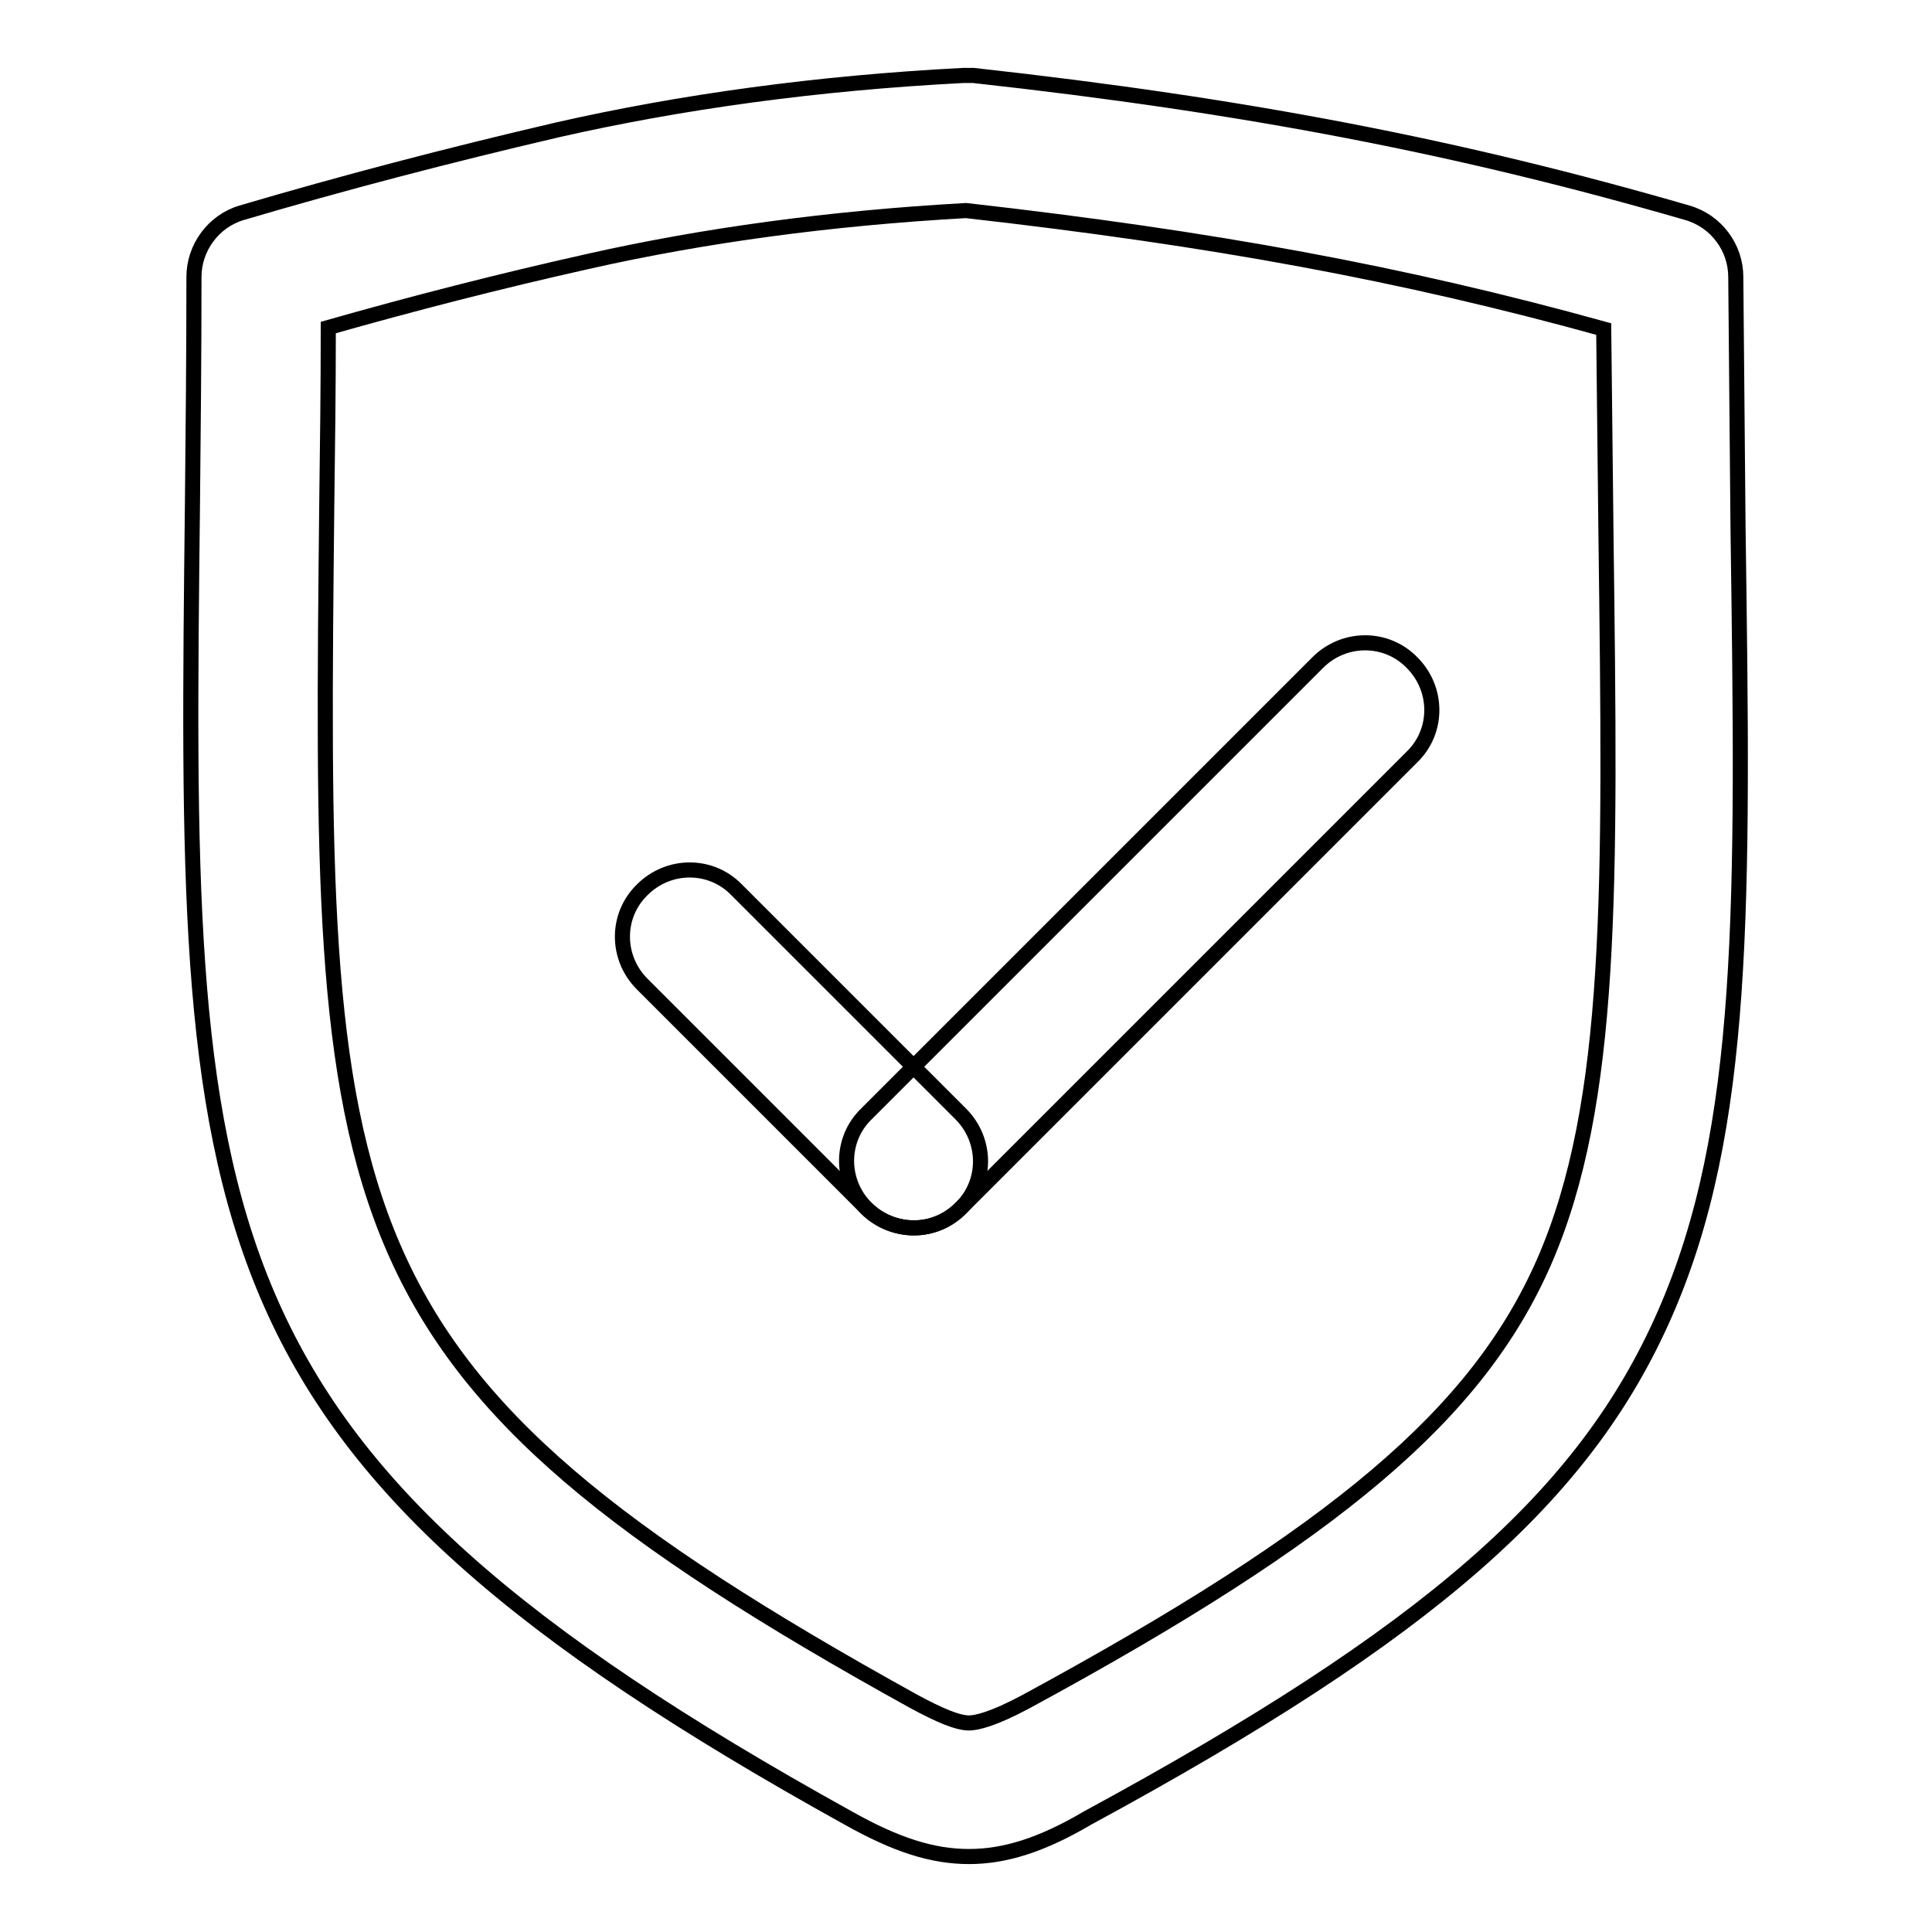
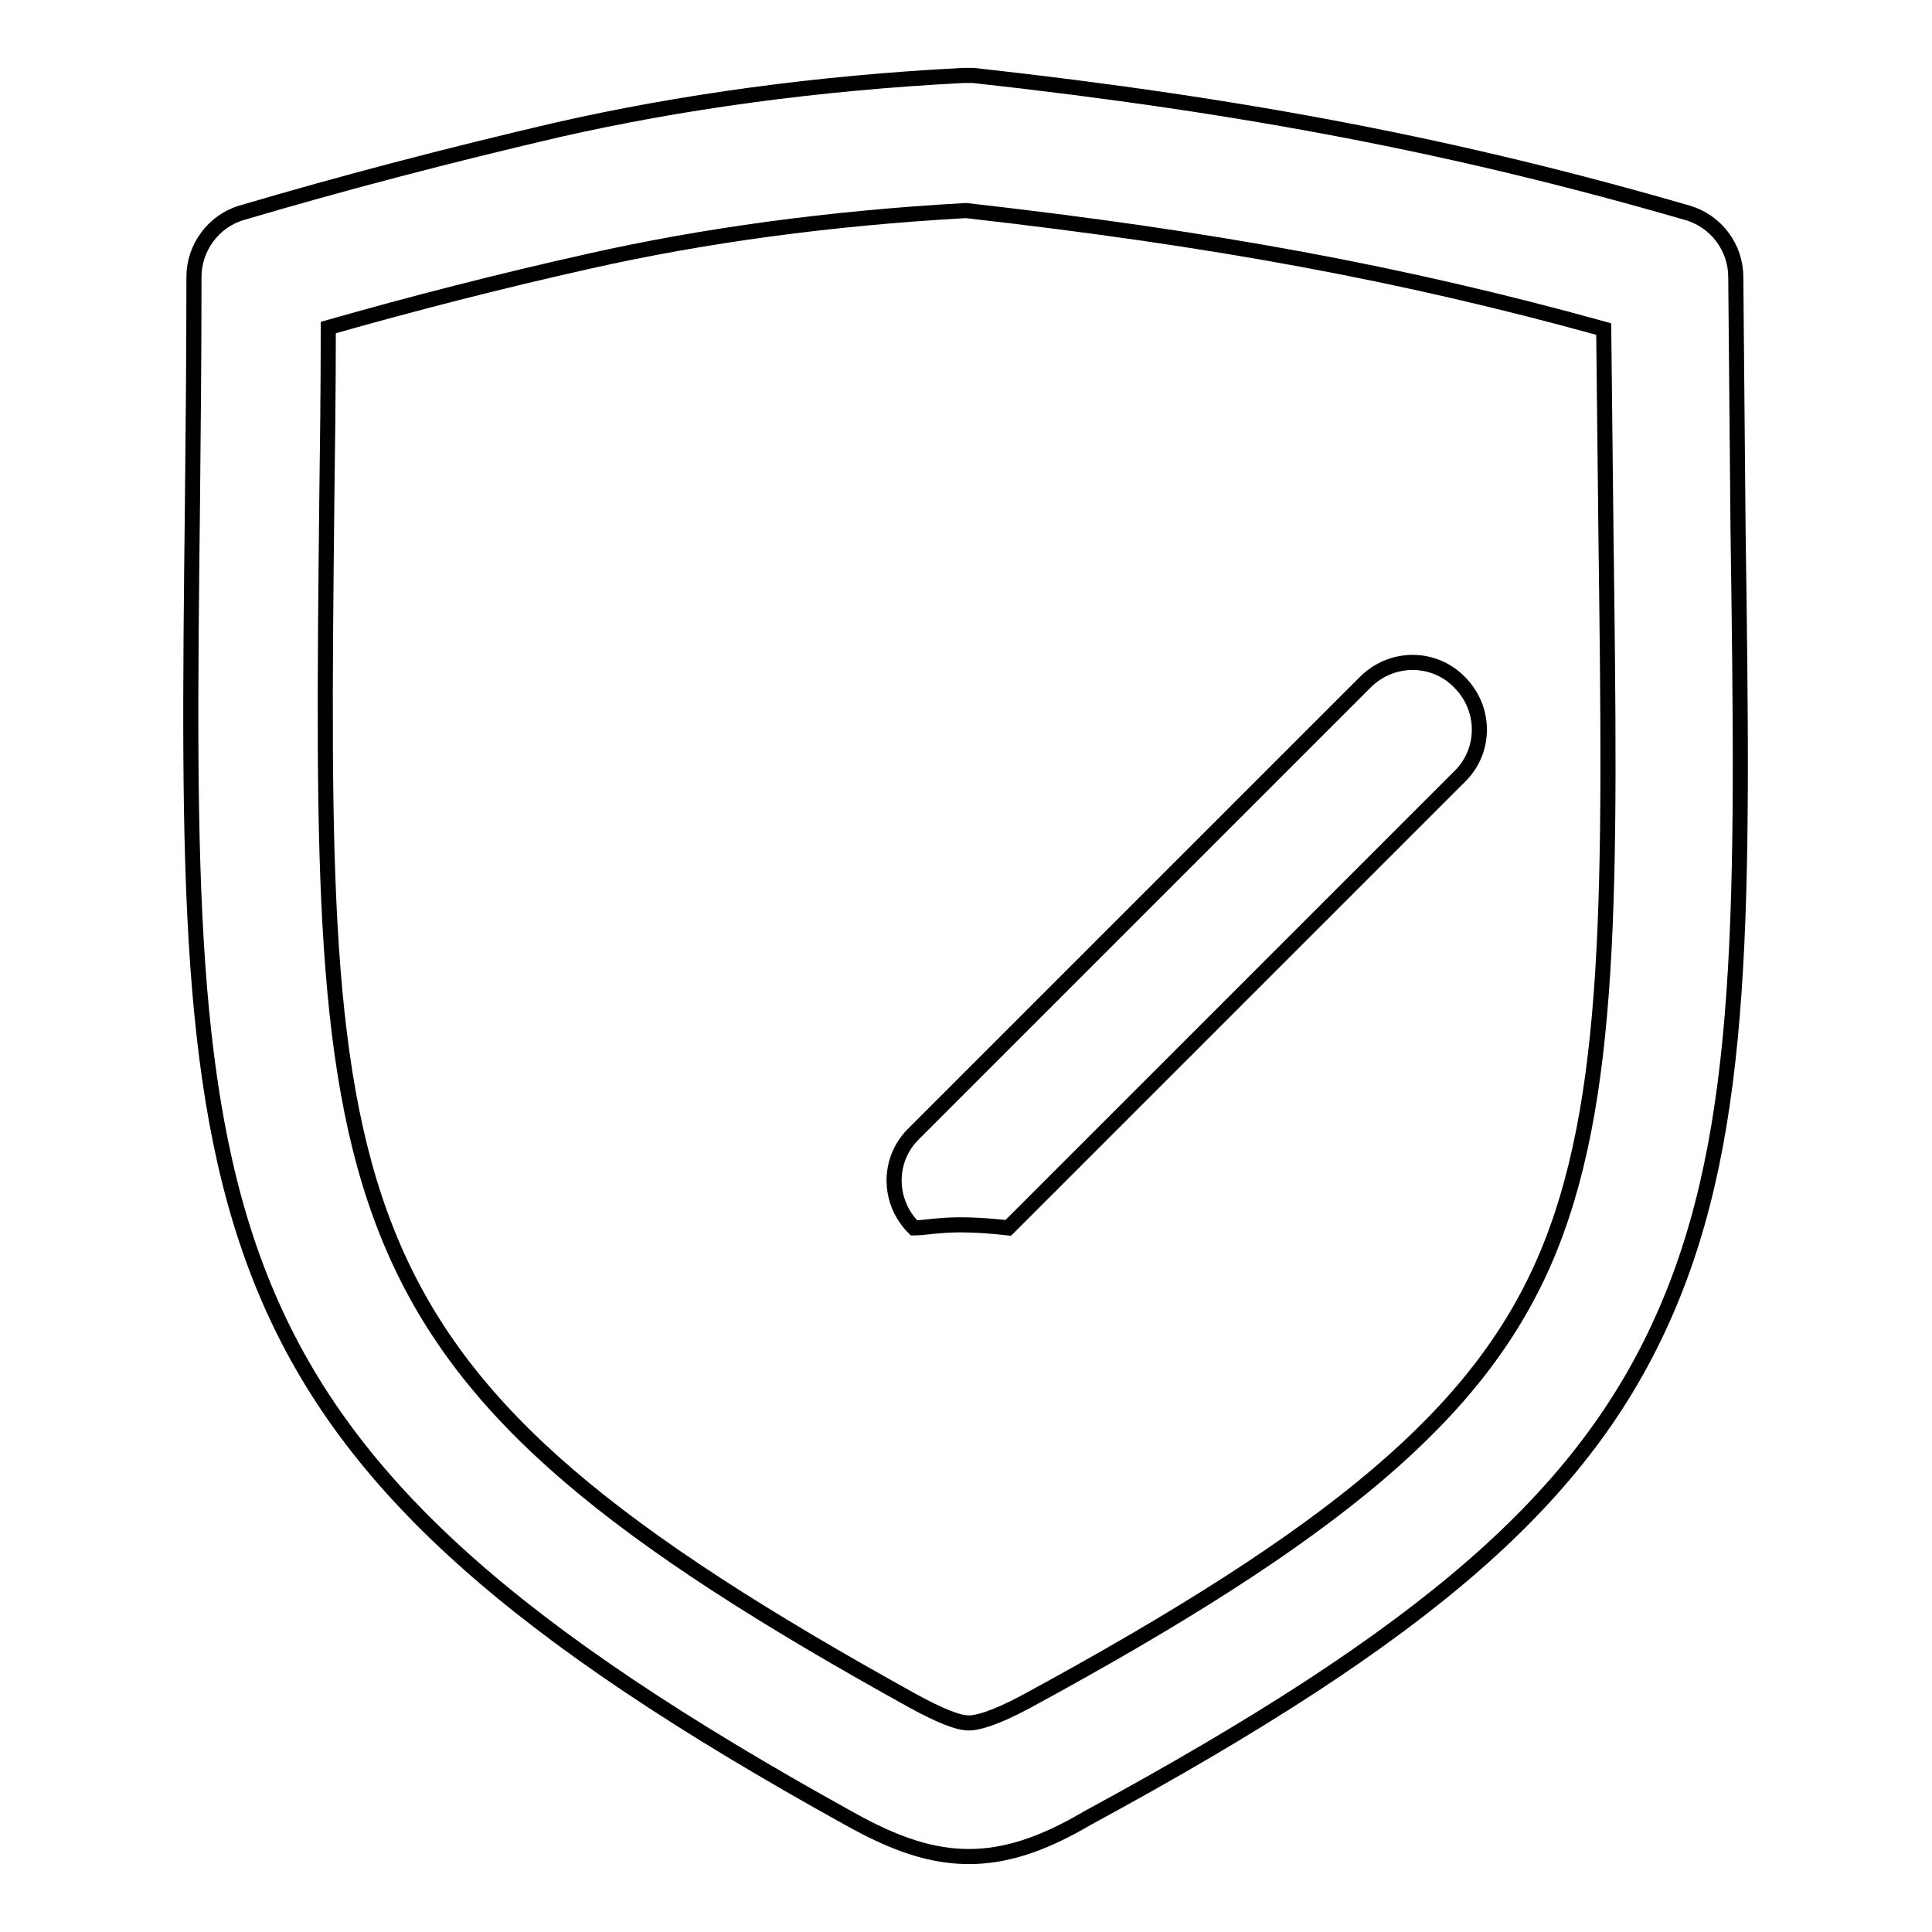
<svg xmlns="http://www.w3.org/2000/svg" version="1.1" x="0px" y="0px" viewBox="0 0 256 256" enable-background="new 0 0 256 256" xml:space="preserve">
  <g>
    <g>
      <path stroke-width="2" fill-opacity="0" stroke="#000000" d="M128.4,246c-4.8,0-9.6-1.5-16-5.1C24.1,192,24.4,163,25.5,66.9c0.1-9.9,0.2-19.7,0.2-30.2c0-3.9,2.6-7.4,6.3-8.5c13.2-3.9,27.3-7.6,41.9-11c16.3-3.7,34.3-6.2,53.7-7.2c0.5,0,1,0,1.4,0c36.3,4,64.6,9.5,94.6,18.2c3.8,1.1,6.4,4.6,6.4,8.5c0.1,12.1,0.2,23.3,0.3,33.4c0.7,49.7,1.1,79.4-9.7,104c-10.6,24.2-31.3,42.3-76.5,66.8C138,244.5,133.1,246,128.4,246z M43.5,43.4c0,8.1-0.1,15.8-0.2,23.3c-1,95.2-1.3,115,77.7,158.7c3.5,1.9,5.9,2.9,7.4,2.9c1,0,3.2-0.5,7.5-2.8c41.3-22.4,59.9-38.2,68.7-58.3c9.2-21.1,8.8-49.4,8.2-96.3c-0.1-8.6-0.2-17.7-0.3-27.3c-26.7-7.4-51.8-12-84.5-15.7c-18,1-34.8,3.3-49.9,6.7C66,37.3,54.4,40.3,43.5,43.4z" />
-       <path stroke-width="2" fill-opacity="0" stroke="#000000" d="M121.1,162.7c-2.3,0-4.6-0.9-6.3-2.6l-29.7-29.7c-3.5-3.5-3.5-9.1,0-12.5c3.5-3.5,9.1-3.5,12.5,0l29.7,29.7c3.5,3.5,3.5,9.1,0,12.5C125.6,161.8,123.4,162.7,121.1,162.7z" />
-       <path stroke-width="2" fill-opacity="0" stroke="#000000" d="M121.1,162.7c-2.3,0-4.6-0.9-6.3-2.6c-3.5-3.5-3.5-9.1,0-12.5l59.8-59.8c3.5-3.5,9.1-3.5,12.5,0c3.5,3.5,3.5,9.1,0,12.5l-59.8,59.8C125.6,161.8,123.4,162.7,121.1,162.7z" />
+       <path stroke-width="2" fill-opacity="0" stroke="#000000" d="M121.1,162.7c-3.5-3.5-3.5-9.1,0-12.5l59.8-59.8c3.5-3.5,9.1-3.5,12.5,0c3.5,3.5,3.5,9.1,0,12.5l-59.8,59.8C125.6,161.8,123.4,162.7,121.1,162.7z" />
    </g>
  </g>
</svg>